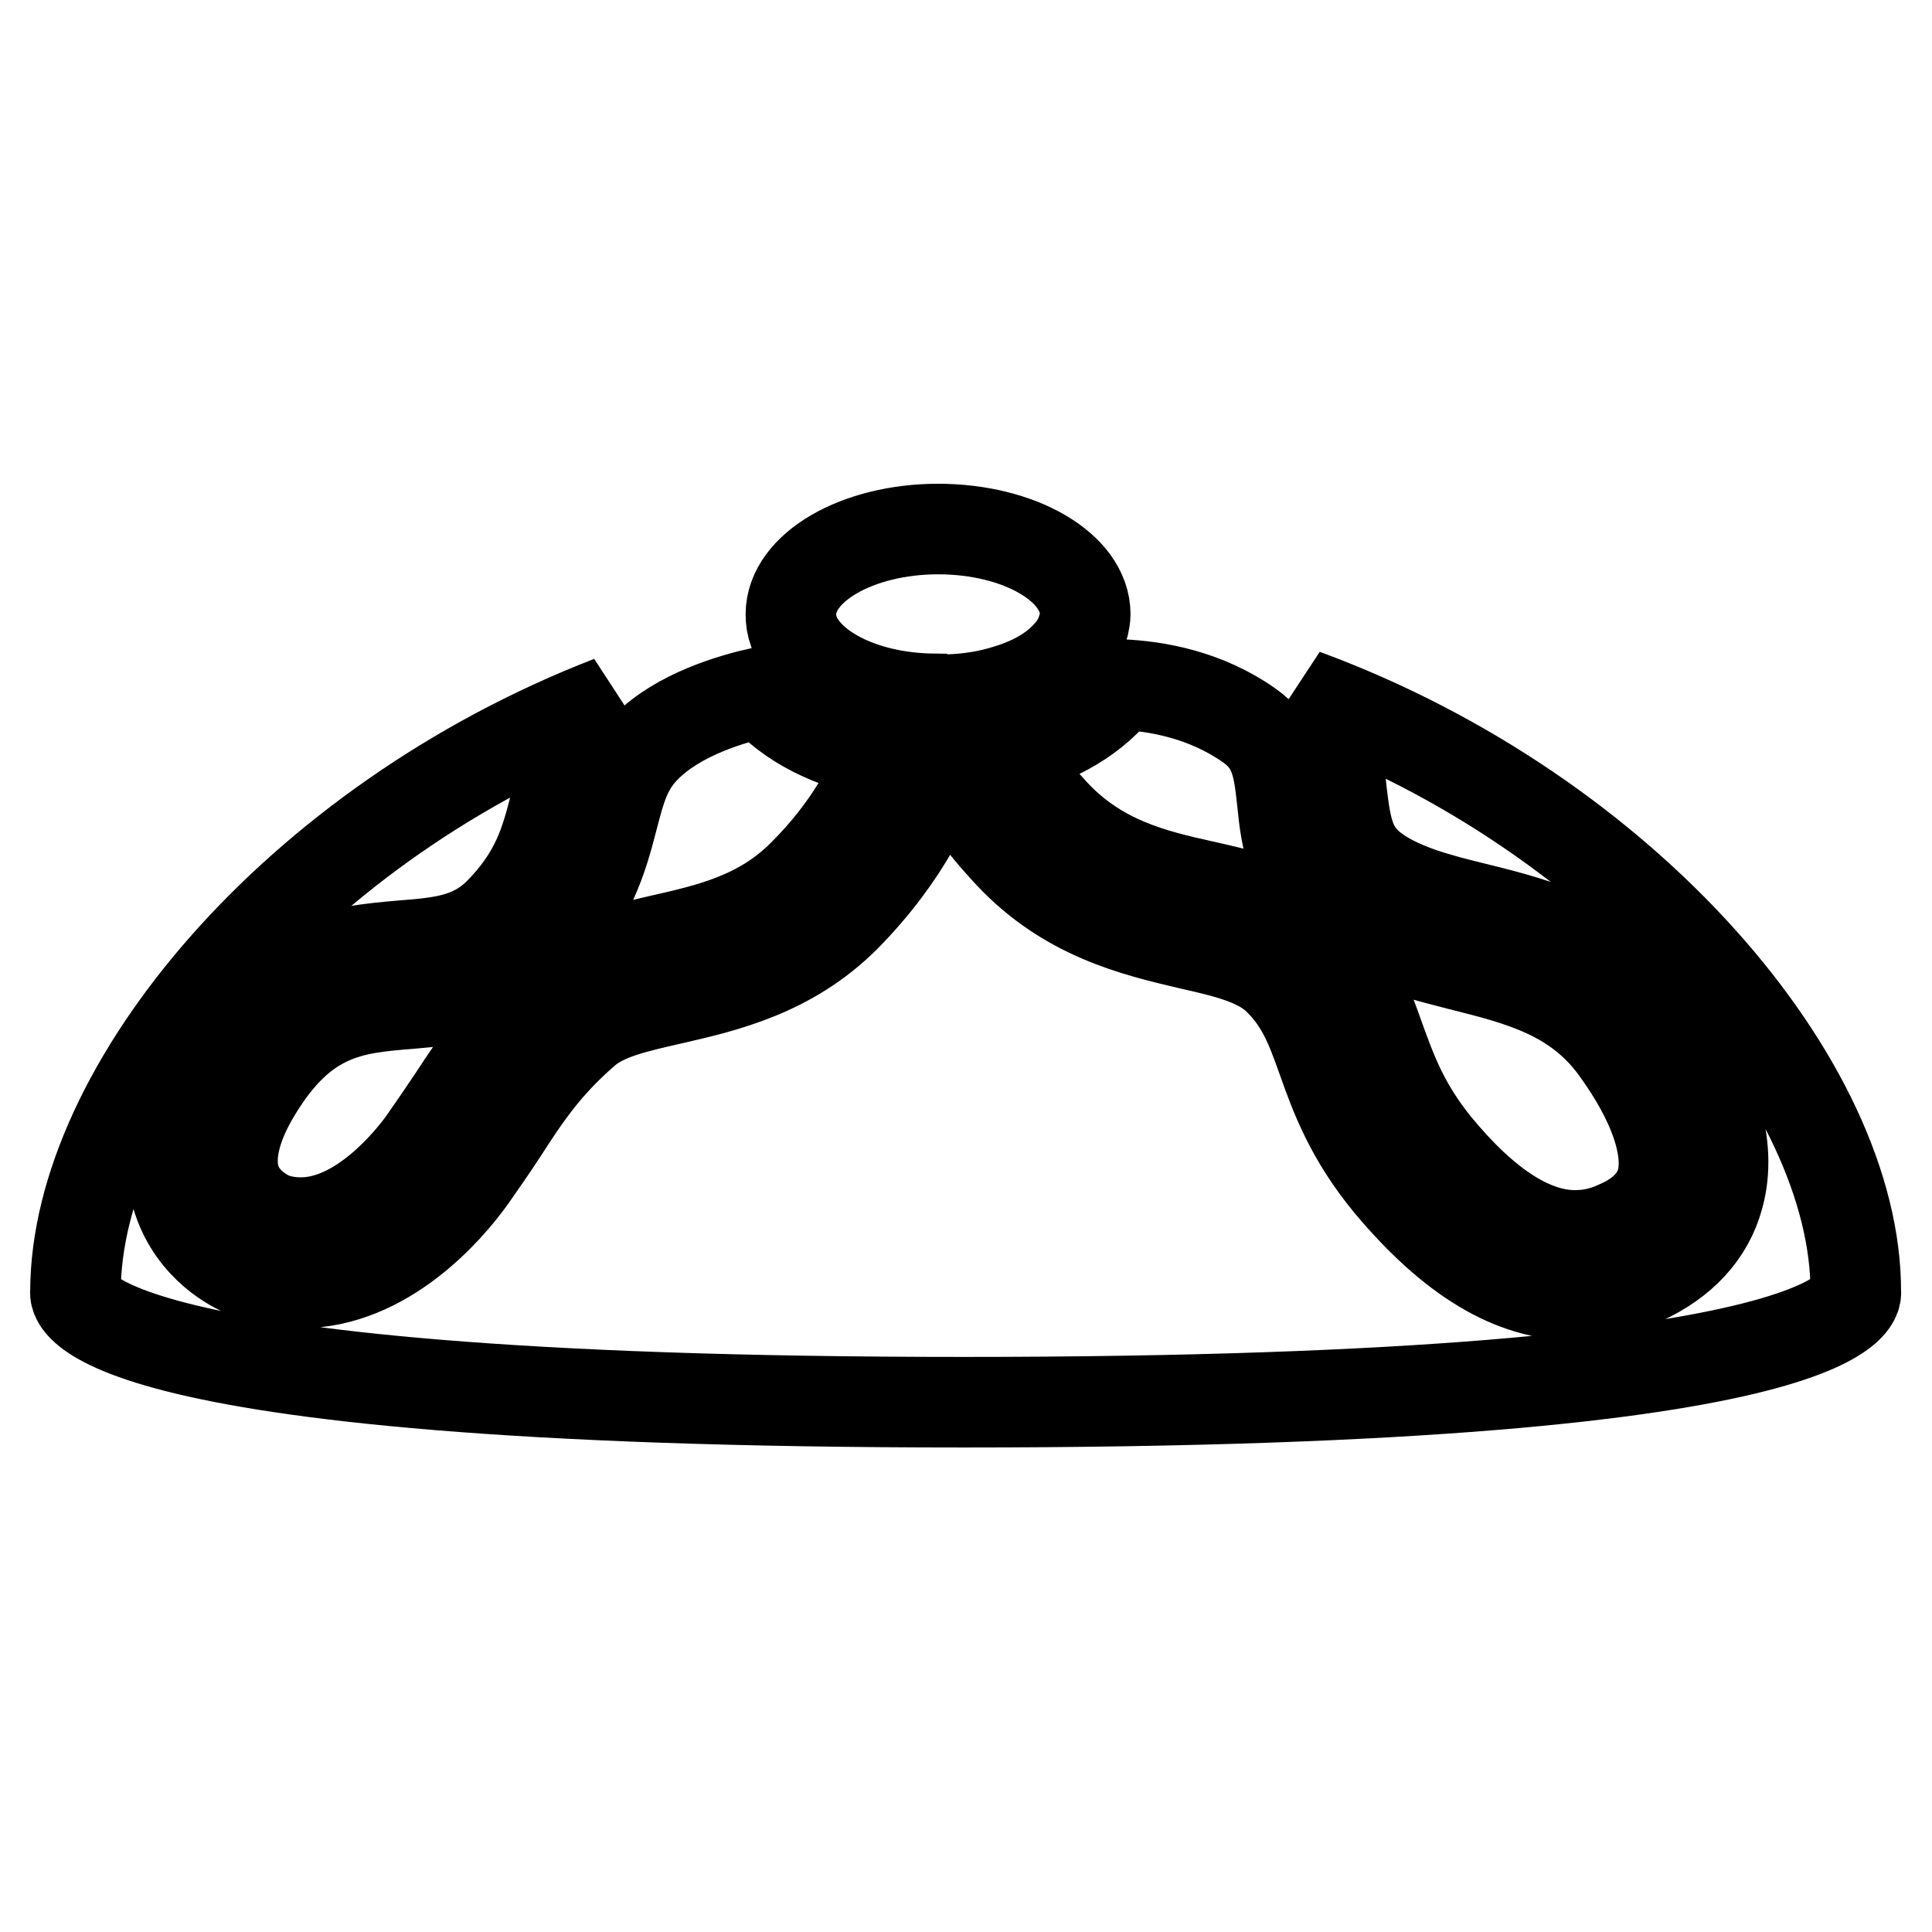
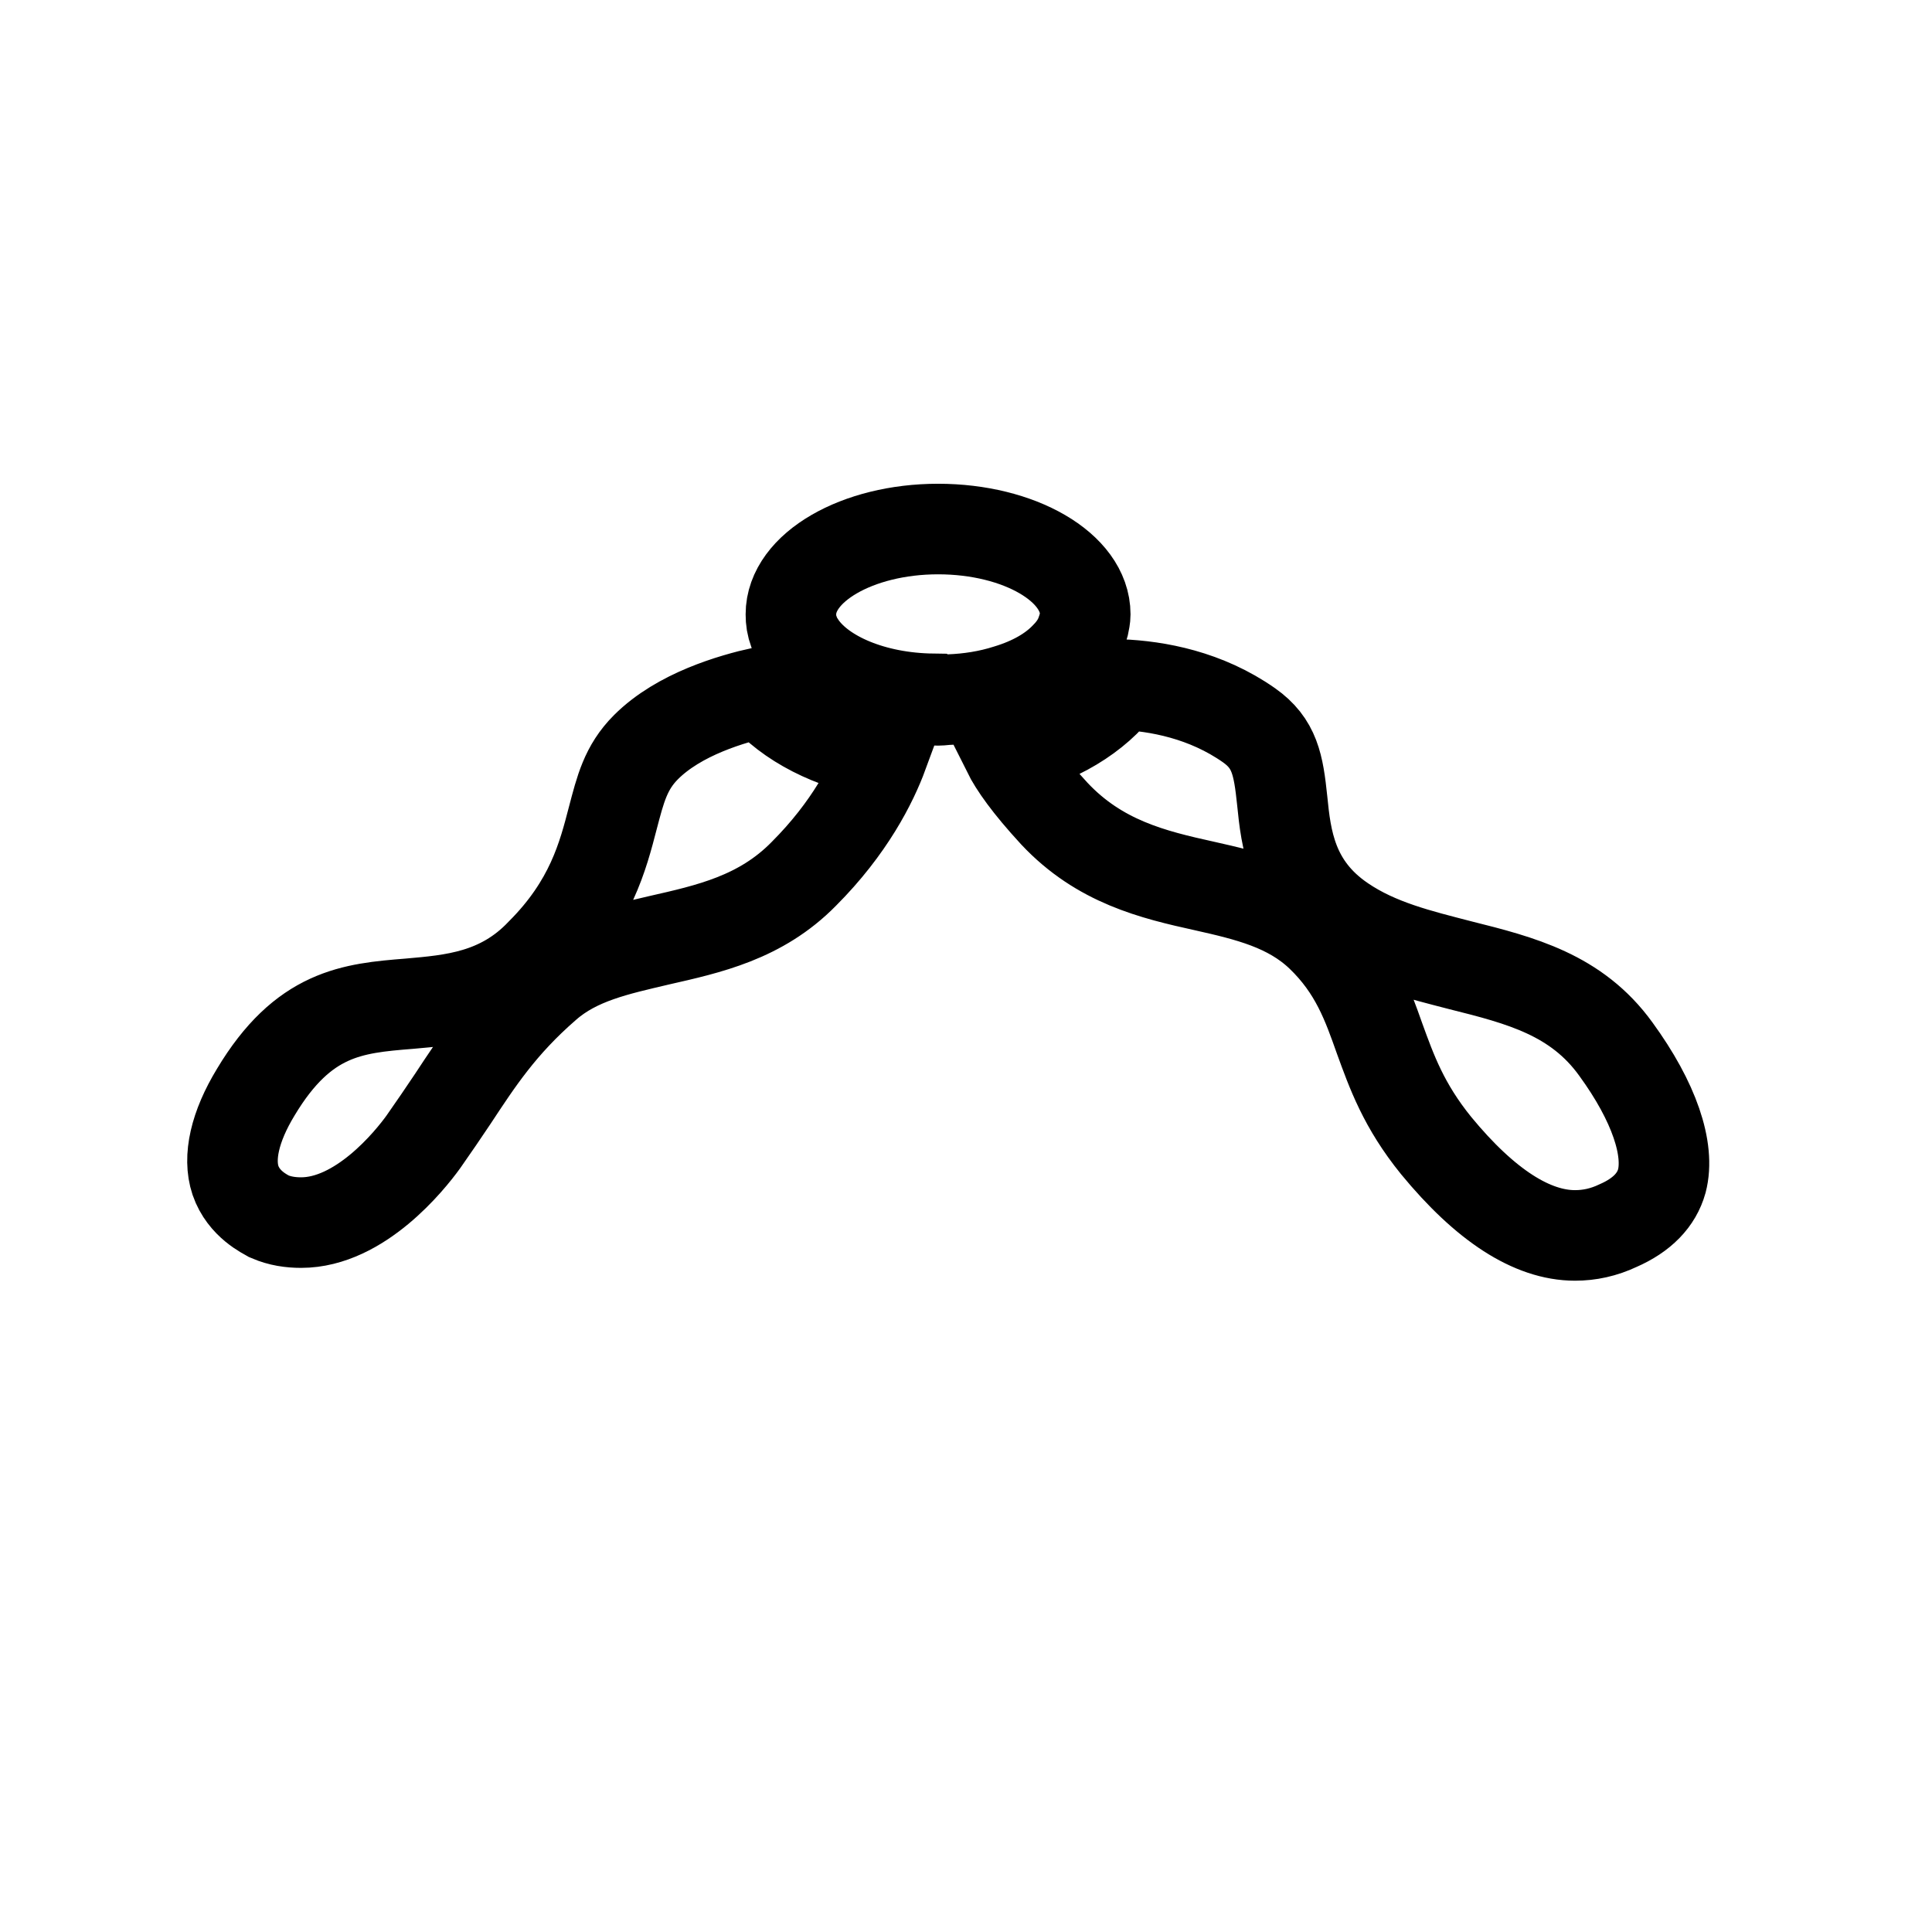
<svg xmlns="http://www.w3.org/2000/svg" version="1.1" x="0px" y="0px" viewBox="0 0 256 256" enable-background="new 0 0 256 256" xml:space="preserve">
  <g>
-     <path stroke-width="12" fill-opacity="0" stroke="#000000" d="M172.8,92c3.9,4.1,4.6,9.1,5,13.2c0.6,4.9,1.1,7.8,4.7,10.3c3.5,2.4,8.1,3.6,13,4.8 c8.5,2.1,18.2,4.6,25,14.1c6.6,9.3,9.1,17.4,7.2,24.2c-1.3,4.8-4.8,8.6-10.1,11c-2.8,1.3-5.9,2-9,2c-8.2,0-16.2-4.8-24.5-14.7 c-5.2-6.3-7.2-11.8-8.9-16.6c-1.5-4.2-2.7-7.5-5.9-10.6c-2.6-2.5-6.8-3.5-11.7-4.6c-7.2-1.7-16.2-3.8-23.8-11.9 c-4.5-4.8-7.3-9-8.5-12.5l-0.3,0c-1.4,4.5-4.8,12.5-13,20.8c-7.3,7.3-16,9.3-23,10.9c-4.8,1.1-8.9,2-11.5,4.3 c-5.2,4.5-7.9,8.6-11,13.4c-1.3,2-2.7,4-4.1,6c-3,4.2-11.4,13.9-22.6,13.9c-2.5,0-4.9-0.5-7.2-1.4c-1.6-0.6-6.9-3.3-9-9.6 c-1.8-5.4-0.6-11.5,3.4-18.2c8.4-14,18.3-14.8,26.3-15.5c5.2-0.4,9.2-0.8,12.7-4.2c5.1-5.1,6.3-9.6,7.5-14.3 c1.1-4.3,2.3-8.8,6.4-13c0.3-0.3,0.7-0.6,1-0.9C39.3,109,10,144.1,10,171.2c0,0-3.6,14.6,117.7,14.6c121.8,0,118.2-14.6,118.2-14.6 C246,143.7,215.7,107.8,172.8,92z" />
    <path stroke-width="12" fill-opacity="0" stroke="#000000" d="M54.2,133c-7.5,0.6-14,1.2-20.3,11.7c-2.8,4.6-3.7,8.7-2.7,11.7c1.1,3.2,4,4.5,4.5,4.8 c1.4,0.6,2.8,0.8,4.2,0.8c7.8,0,14.4-8.2,16.2-10.7c1.4-2,2.7-3.9,3.9-5.7c3.3-5,6.4-9.8,12.4-15c4.1-3.6,9.4-4.7,14.9-6 c6.6-1.5,13.5-3,19.2-8.8c6.1-6.1,9.1-12.1,10.5-15.9c-6.8-1.2-12.5-4.1-16-8.2c-4,0.9-11,2.9-15.4,7.3c-2.7,2.7-3.4,5.6-4.4,9.4 c-1.3,5-2.9,11.3-9.5,17.9C66.3,132,59.9,132.5,54.2,133z M159.6,117.4c5.8,1.3,11.2,2.6,15.4,6.6c4.6,4.4,6.2,9.1,7.8,13.6 c1.6,4.4,3.2,8.9,7.5,14.2c6.5,7.9,12.7,11.9,18.4,11.9c1.9,0,3.8-0.4,5.7-1.3c3.2-1.4,5.1-3.4,5.8-5.9c1.1-4.2-1-10.5-6.1-17.5 c-5.2-7.2-12.6-9.1-20.6-11.1c-5.4-1.4-10.9-2.7-15.6-5.9c-6.8-4.6-7.5-10.9-8-15.9c-0.5-4.8-1-7.6-4.4-10 c-5.7-4-12.1-5.2-17.1-5.4c-3.1,4.2-8.4,7.4-14.9,8.9c0.9,1.8,2.7,4.4,6.2,8.2C145.7,114.2,152.8,115.9,159.6,117.4L159.6,117.4z  M124.3,92.8c0.5,0,1-0.1,1.5-0.1c2.6-0.1,5.2-0.5,7.7-1.3c3.3-1,5.9-2.5,7.7-4.4c0.7-0.7,1.3-1.5,1.7-2.3c0.3-0.6,0.5-1.2,0.7-1.9 c0.1-0.5,0.2-0.9,0.2-1.4c0-6.2-8.7-11.3-19.5-11.3c-10.7,0-19.5,5.1-19.5,11.3c0,0.8,0.1,1.5,0.4,2.3c0.2,0.7,0.6,1.3,1,1.9 c2.8,4,9.5,6.9,17.4,7C123.9,92.8,124.1,92.8,124.3,92.8z" />
  </g>
</svg>